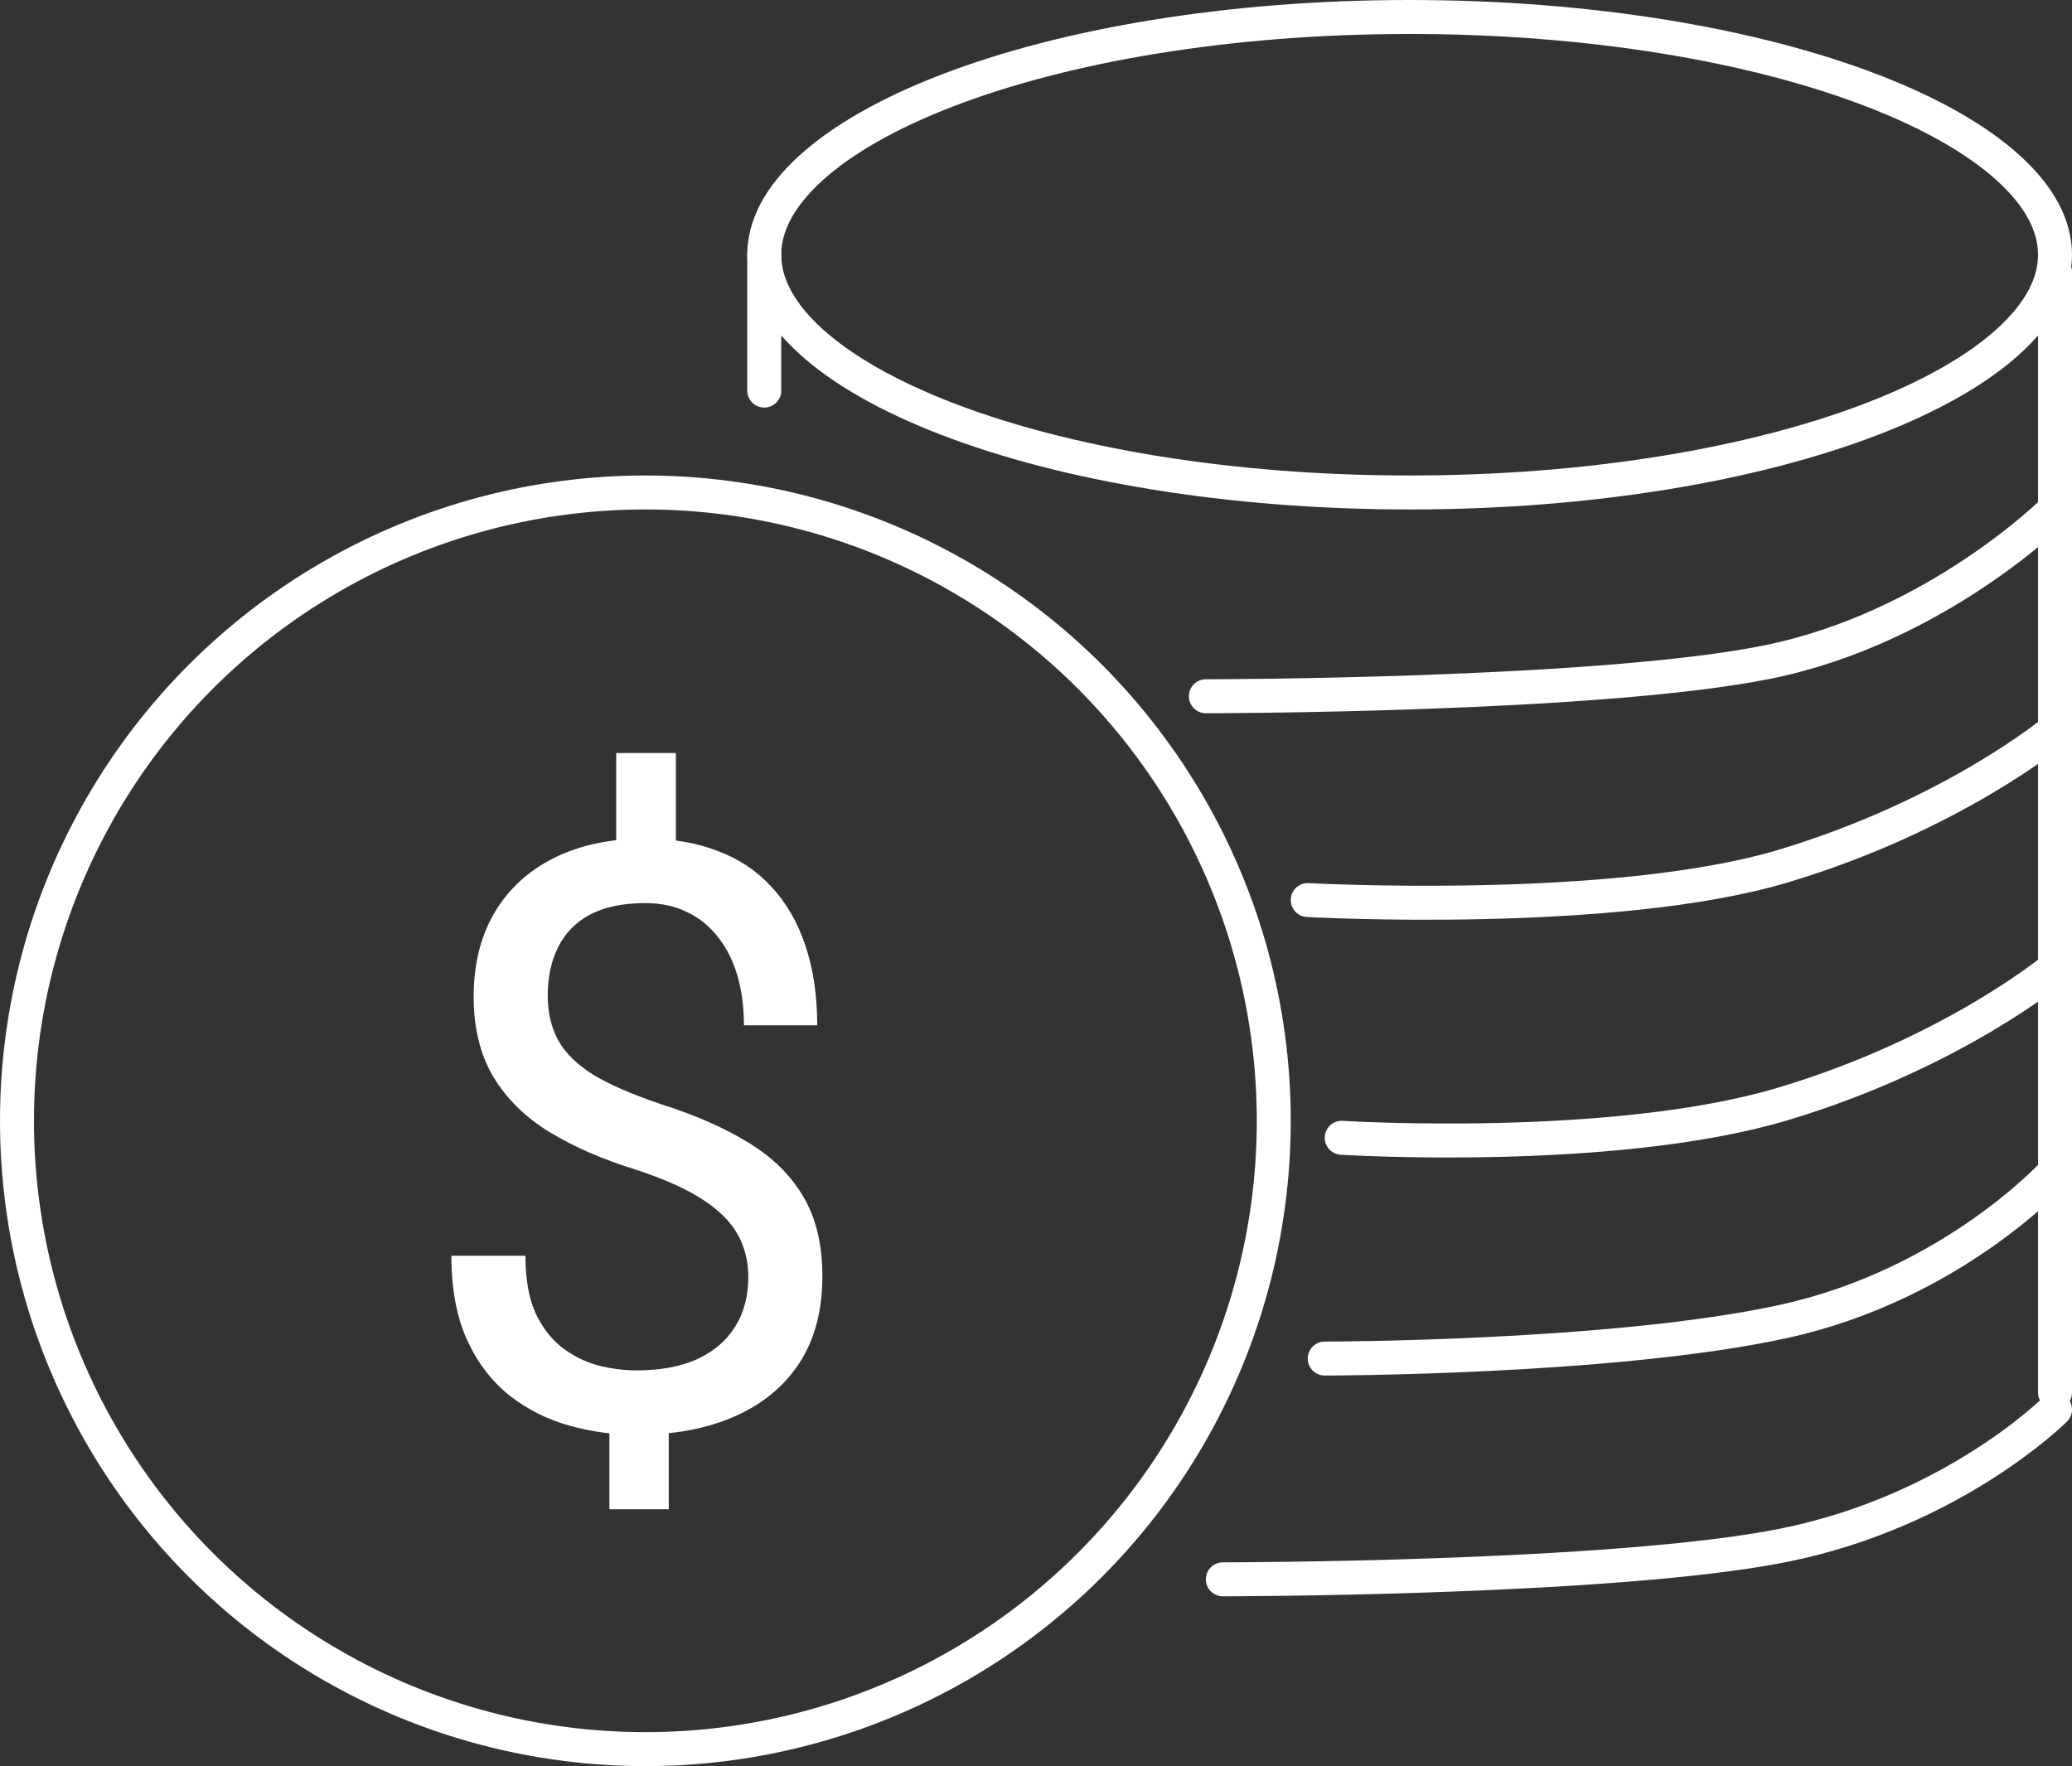
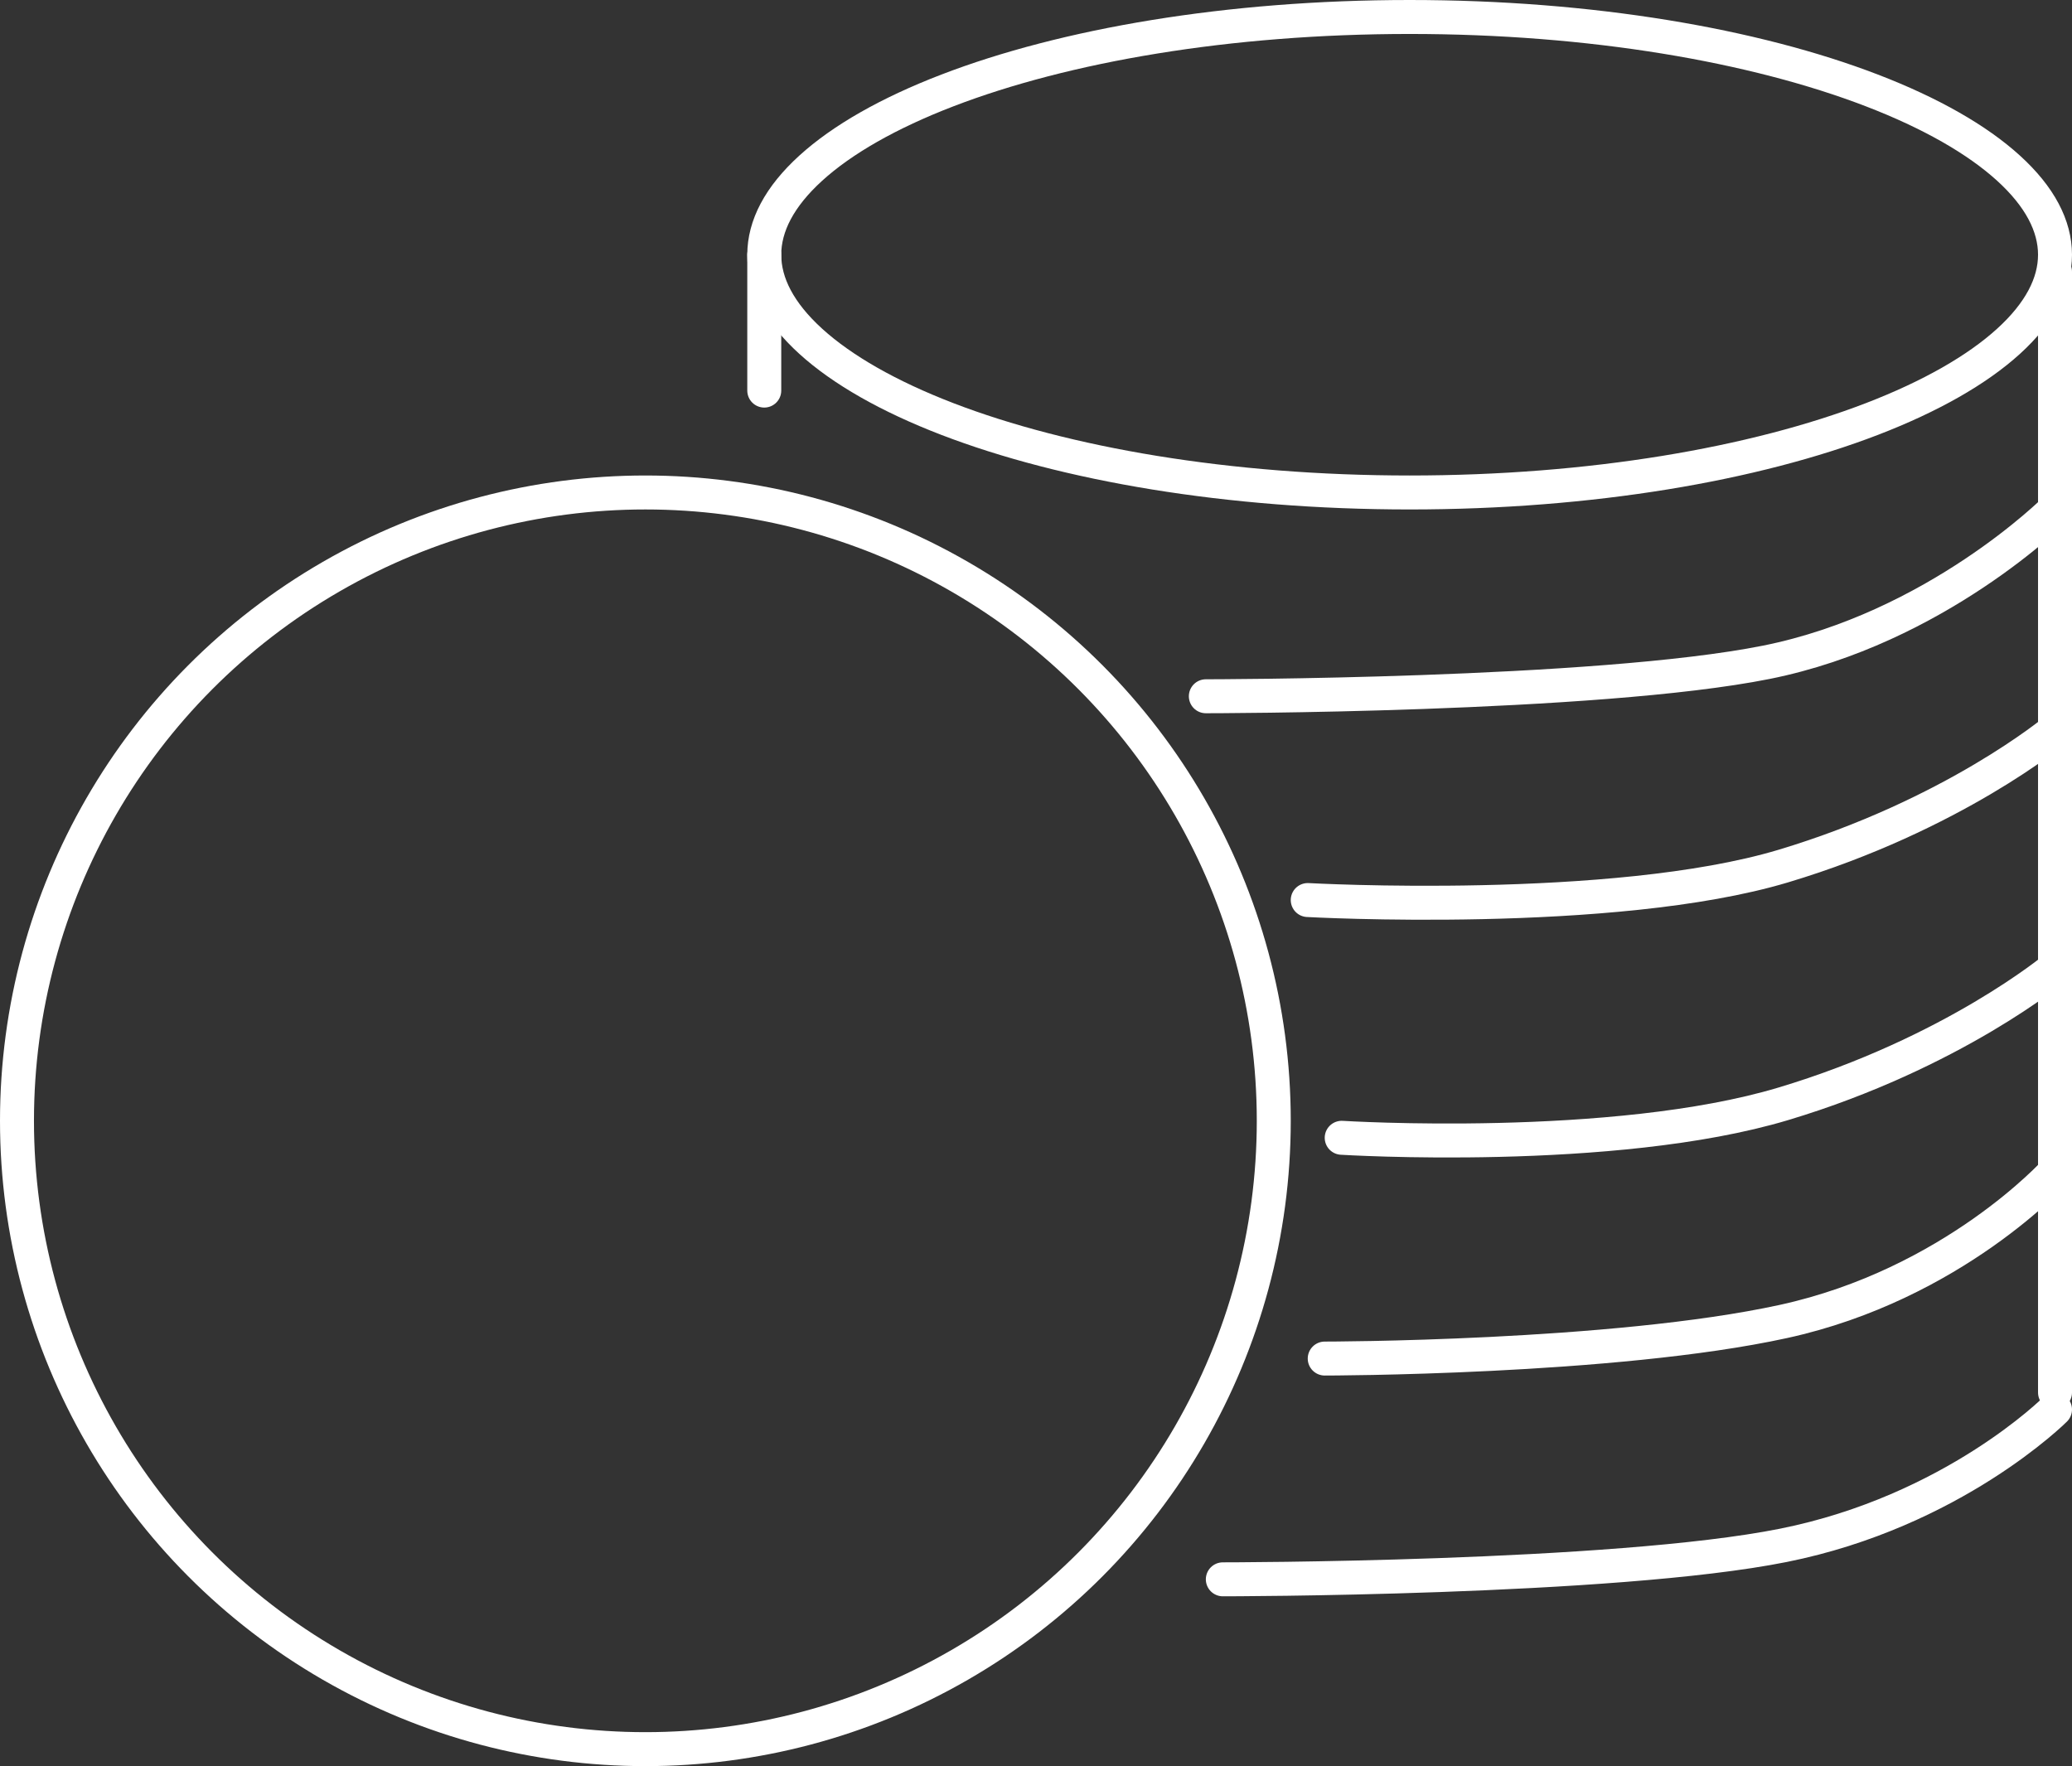
<svg xmlns="http://www.w3.org/2000/svg" width="61" height="52" viewBox="0 0 61 52" fill="none">
  <rect x="0" y="0" width="61" height="52" fill="#333333" stroke="none" />
  <path d="M22.5 7.5V11.5" stroke="white" stroke-linecap="round" />
  <path d="M35.5 20.5C35.5 20.5 47 20.5 52 19.5C57 18.5 60.5 15 60.5 15" stroke="white" stroke-linecap="round" />
  <path d="M38.5 26.5C38.5 26.5 47.5 27 52.5 25.5C57.5 24 60.5 21.5 60.5 21.5" stroke="white" stroke-linecap="round" />
  <path d="M39.5 33.5C39.5 33.5 47.5 34 52.5 32.5C57.5 31 60.5 28.5 60.5 28.5" stroke="white" stroke-linecap="round" />
  <path d="M39 40C39 40 47.5 40 52.5 38.909C57.5 37.818 60.5 34.5 60.5 34.5" stroke="white" stroke-linecap="round" />
  <path d="M36 46.5C36 46.5 47.5 46.5 52.5 45.5C57.5 44.5 60.5 41.5 60.5 41.5" stroke="white" stroke-linecap="round" />
  <path d="M60.5 8V41" stroke="white" stroke-linecap="round" />
  <path d="M60.5 7.5C60.5 8.346 60.056 9.208 59.131 10.049C58.206 10.89 56.84 11.671 55.109 12.337C51.651 13.667 46.84 14.5 41.5 14.5C36.16 14.5 31.349 13.667 27.891 12.337C26.16 11.671 24.794 10.89 23.869 10.049C22.944 9.208 22.5 8.346 22.5 7.5C22.5 6.654 22.944 5.792 23.869 4.951C24.794 4.109 26.16 3.329 27.891 2.663C31.349 1.333 36.16 0.5 41.5 0.5C46.84 0.5 51.651 1.333 55.109 2.663C56.84 3.329 58.206 4.109 59.131 4.951C60.056 5.792 60.5 6.654 60.5 7.5Z" stroke="white" />
  <circle cx="19" cy="33" r="18.5" stroke="white" />
-   <path d="M19.898 22.172V25.746H18.141V22.172H19.898ZM19.688 41.309V44.438H17.941V41.309H19.688ZM22.031 37.605C22.031 37.137 21.926 36.715 21.715 36.34C21.504 35.965 21.156 35.621 20.672 35.309C20.188 34.996 19.539 34.707 18.727 34.441C17.742 34.137 16.891 33.766 16.172 33.328C15.461 32.891 14.91 32.348 14.52 31.699C14.137 31.051 13.945 30.266 13.945 29.344C13.945 28.383 14.152 27.555 14.566 26.859C14.98 26.164 15.566 25.629 16.324 25.254C17.082 24.879 17.973 24.691 18.996 24.691C19.793 24.691 20.504 24.812 21.129 25.055C21.754 25.289 22.281 25.641 22.711 26.109C23.148 26.578 23.48 27.152 23.707 27.832C23.941 28.512 24.059 29.297 24.059 30.188H21.902C21.902 29.664 21.84 29.184 21.715 28.746C21.59 28.309 21.402 27.93 21.152 27.609C20.902 27.281 20.598 27.031 20.238 26.859C19.879 26.68 19.465 26.59 18.996 26.59C18.34 26.59 17.797 26.703 17.367 26.93C16.945 27.156 16.633 27.477 16.43 27.891C16.227 28.297 16.125 28.77 16.125 29.309C16.125 29.809 16.227 30.246 16.43 30.621C16.633 30.996 16.977 31.336 17.461 31.641C17.953 31.938 18.629 32.23 19.488 32.52C20.496 32.84 21.352 33.219 22.055 33.656C22.758 34.086 23.293 34.617 23.66 35.25C24.027 35.875 24.211 36.652 24.211 37.582C24.211 38.59 23.984 39.441 23.531 40.137C23.078 40.824 22.441 41.348 21.621 41.707C20.801 42.066 19.84 42.246 18.738 42.246C18.074 42.246 17.418 42.156 16.77 41.977C16.121 41.797 15.535 41.504 15.012 41.098C14.488 40.684 14.07 40.141 13.758 39.469C13.445 38.789 13.289 37.957 13.289 36.973H15.469C15.469 37.637 15.562 38.188 15.75 38.625C15.945 39.055 16.203 39.398 16.523 39.656C16.844 39.906 17.195 40.086 17.578 40.195C17.969 40.297 18.355 40.348 18.738 40.348C19.441 40.348 20.035 40.238 20.52 40.02C21.012 39.793 21.387 39.473 21.645 39.059C21.902 38.645 22.031 38.16 22.031 37.605Z" fill="white" />
</svg>